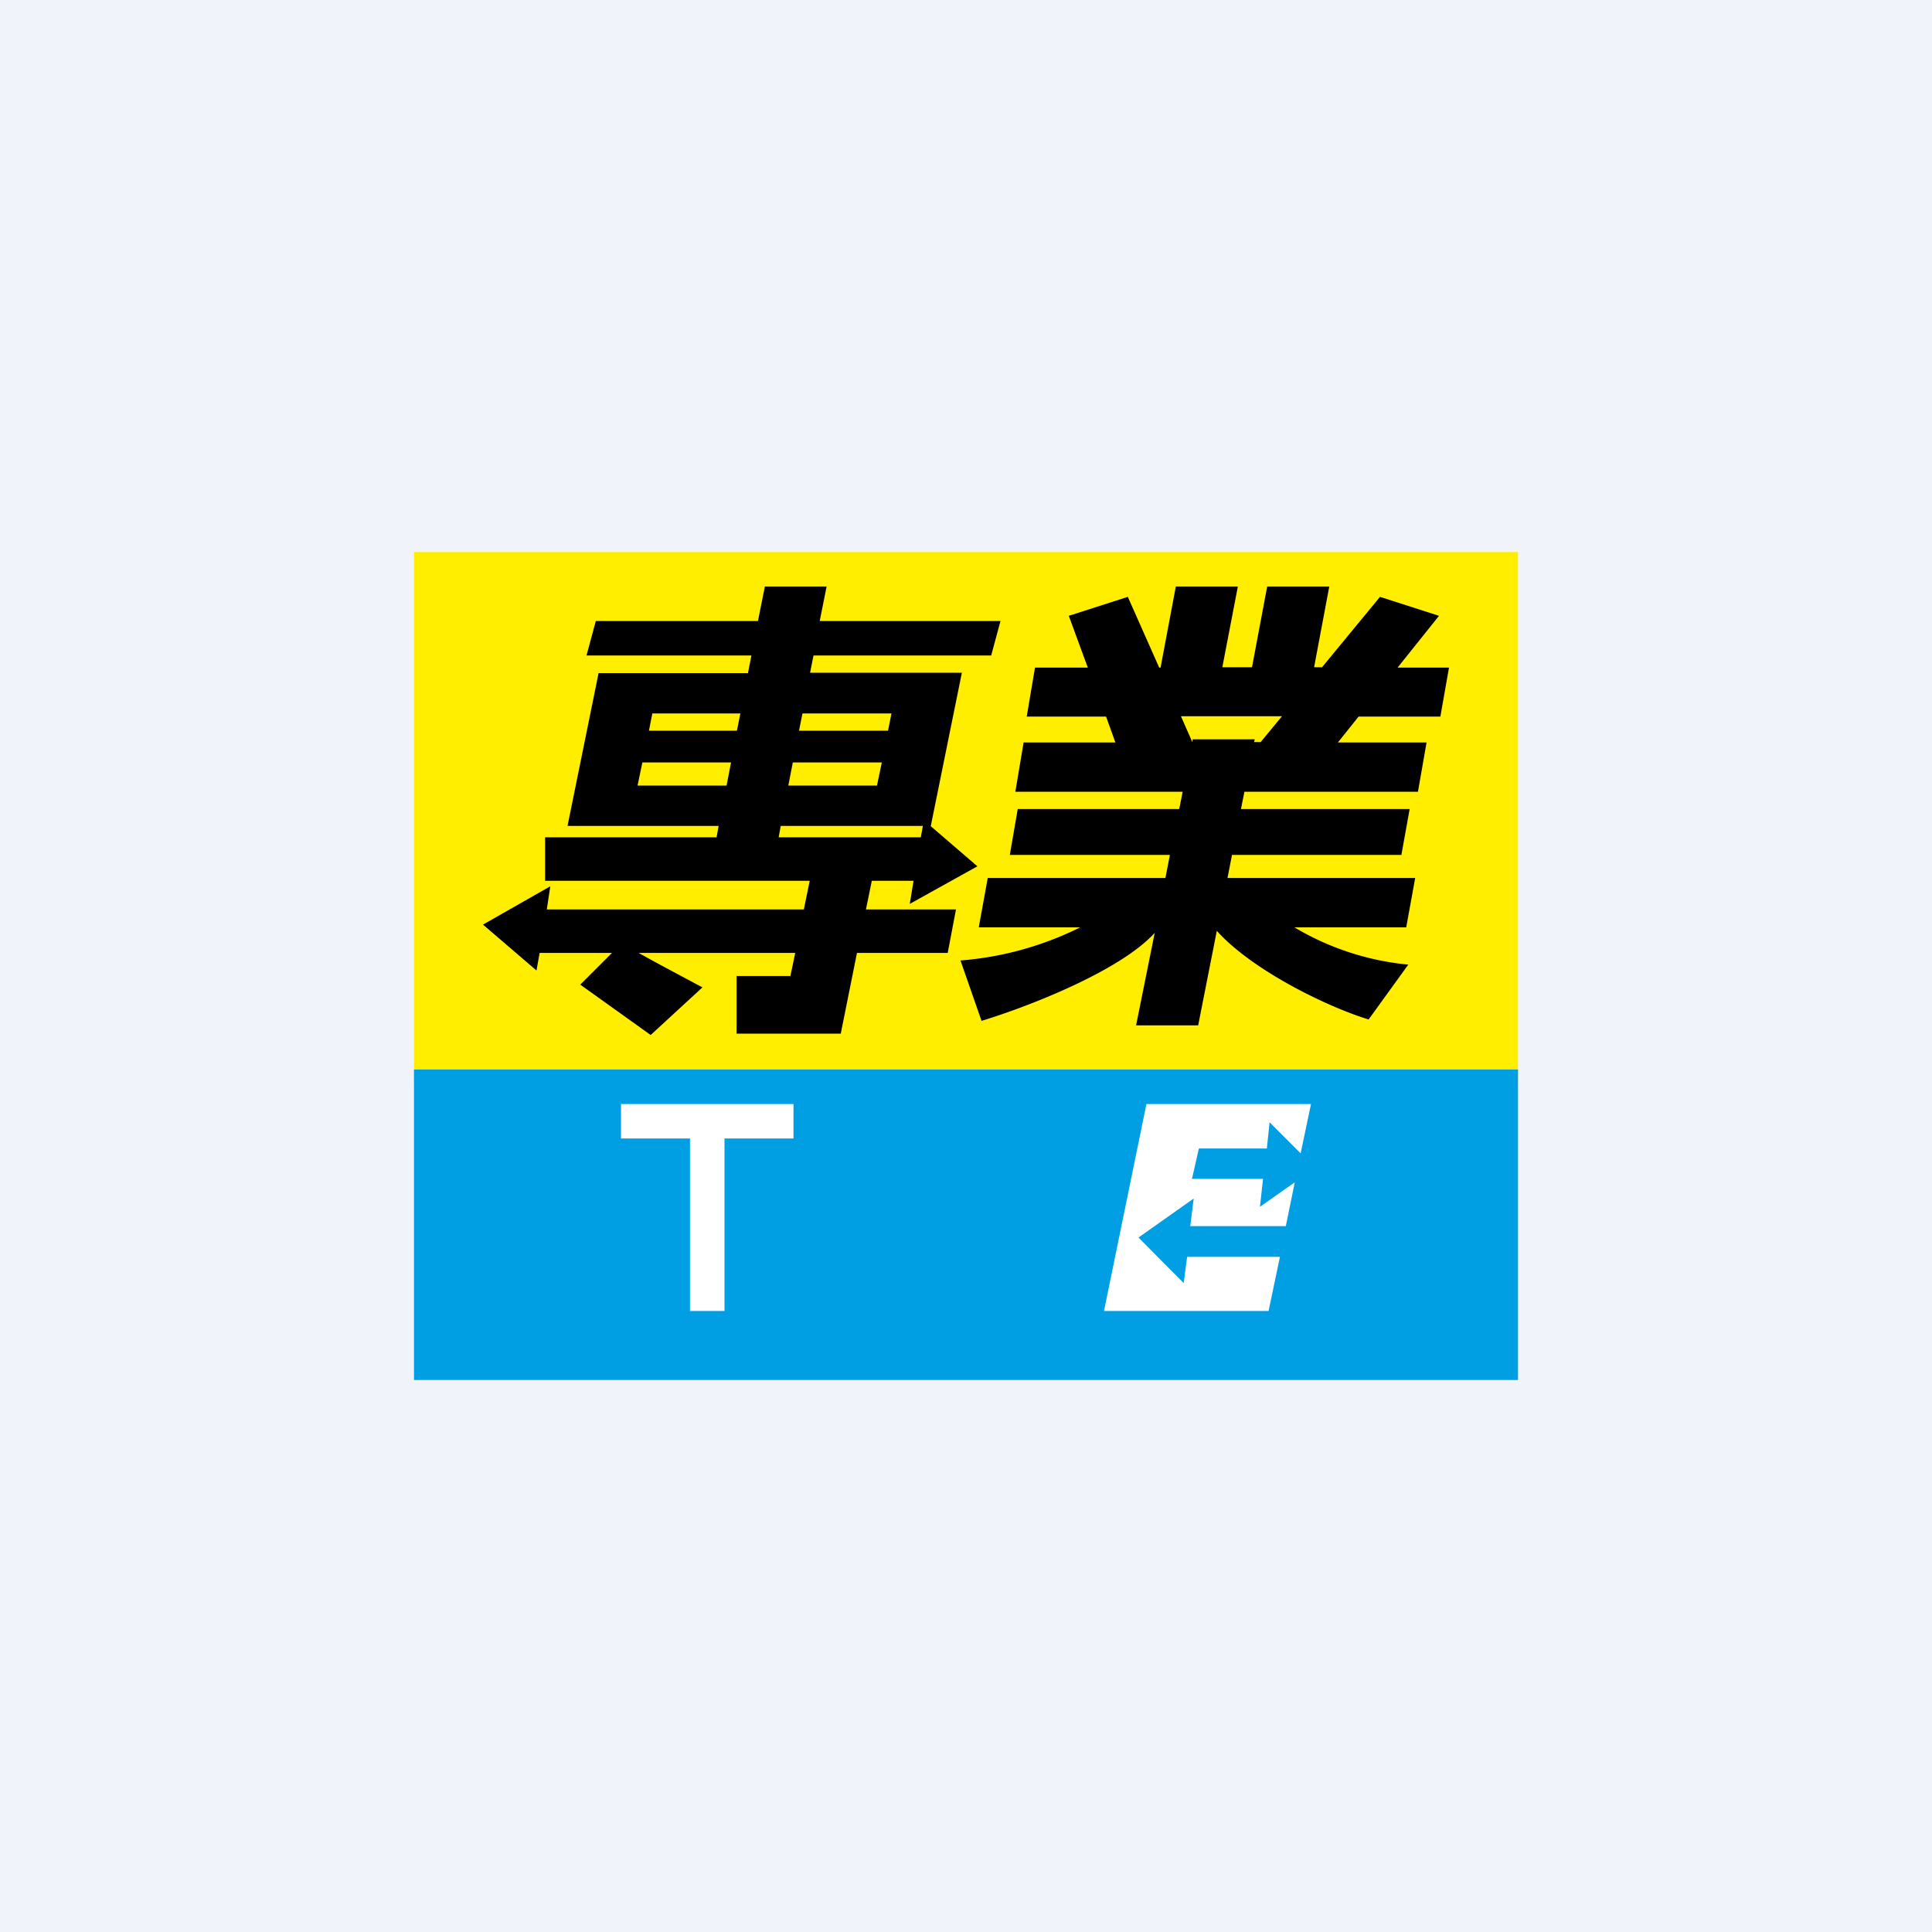
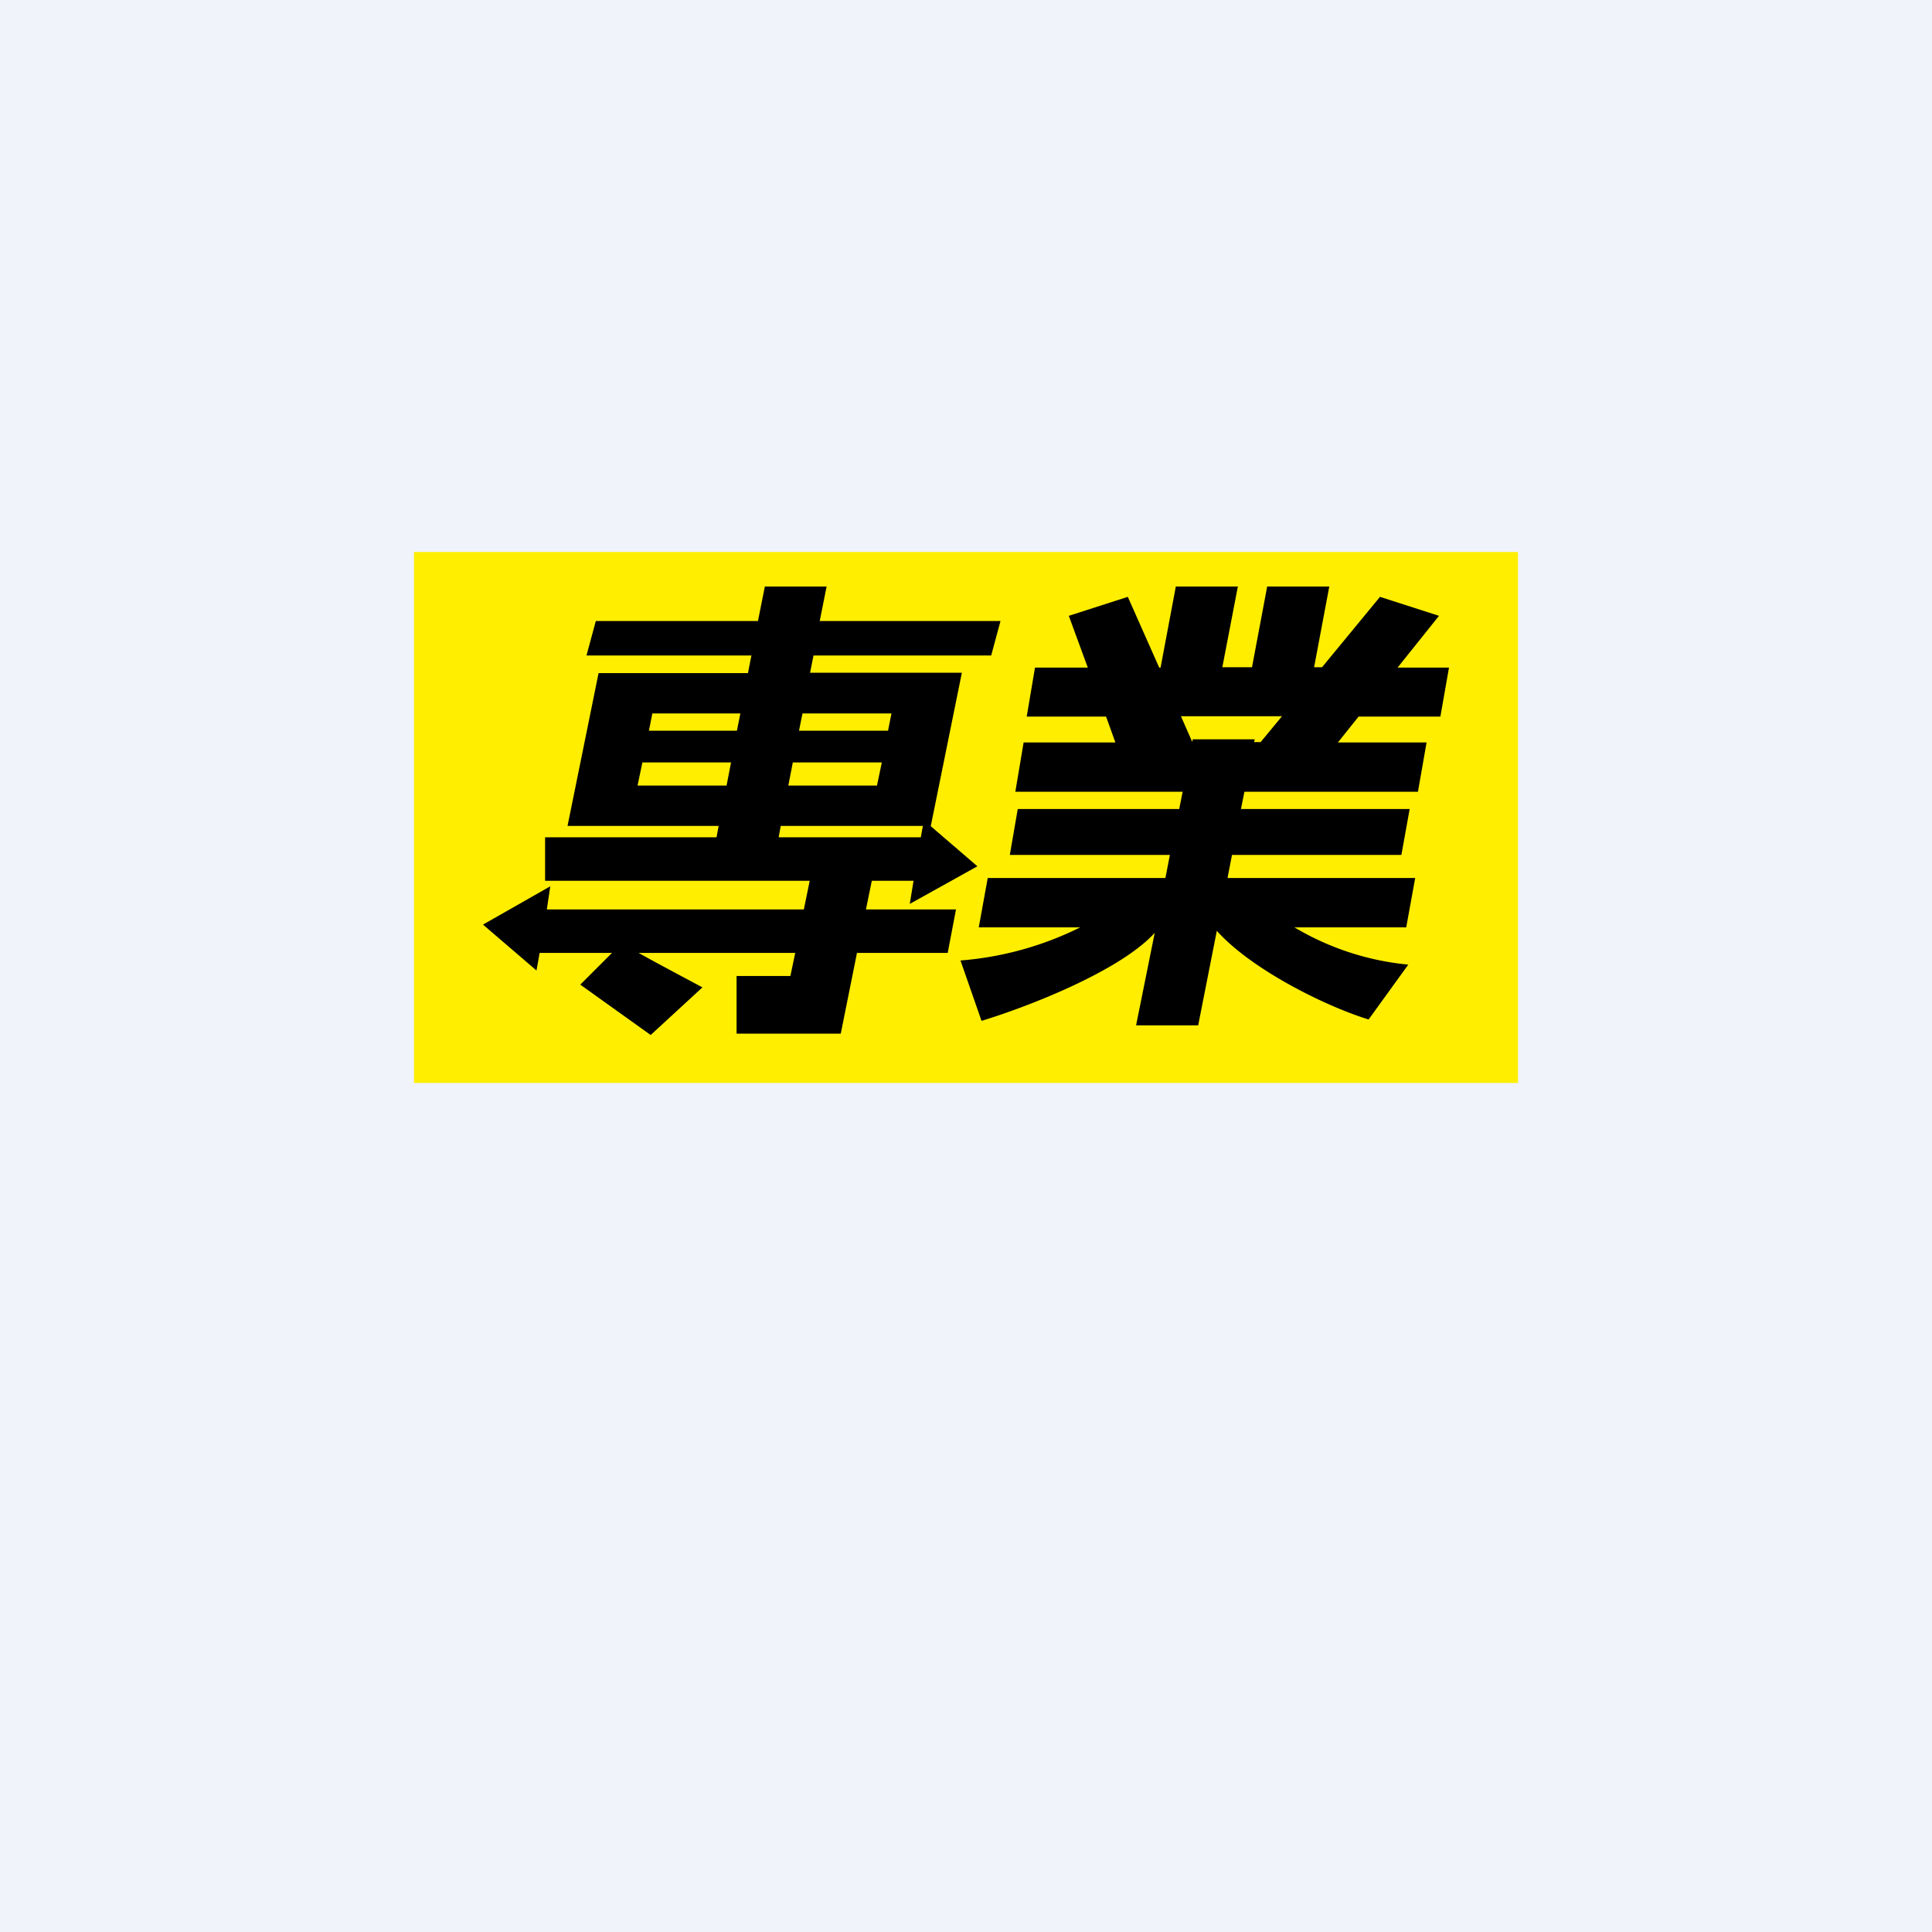
<svg xmlns="http://www.w3.org/2000/svg" width="56" height="56" viewBox="0 0 56 56">
  <path fill="#F0F3FA" d="M0 0h56v56H0z" />
-   <path fill="#FE0" d="M12 16h32v15.39H12z" />
-   <path fill="#009FE3" d="M12 31h32v9H12z" />
+   <path fill="#FE0" d="M12 16h32v15.39H12" />
  <path fill-rule="evenodd" d="M34.08 17h1.8l-.45 2.34h.86l.44-2.34h1.8l-.44 2.34h.23L40 17.3l1.71.55-1.2 1.5H42l-.25 1.42h-2.37l-.6.75h2.57l-.25 1.43h-5.03l-.1.5h4.89l-.24 1.33h-4.91l-.13.67h5.44l-.26 1.43h-3.24a7.9 7.9 0 0 0 3.3 1.08l-1.15 1.59c-1.27-.39-3.41-1.46-4.4-2.57l-.54 2.74h-1.8l.54-2.68c-1.02 1.12-3.73 2.16-5.02 2.55l-.61-1.75a9.43 9.43 0 0 0 3.47-.96h-2.94l.26-1.43h5.15l.13-.67h-4.64l.23-1.33h4.68l.1-.5h-4.85l.24-1.43h2.66l-.27-.75h-2.3l.24-1.42h1.53l-.55-1.5 1.71-.55.91 2.05h.04l.44-2.34Zm.15 3.76.33.75.01-.08h1.8l-.02.08h.19l.62-.75h-2.93ZM22.16 17h1.8l-.2 1H29l-.27 1h-5.15l-.1.5h4.4l-.9 4.44h-.01l1.36 1.17-1.96 1.09.11-.67H15.8v-1.26h4.97l.06-.33h-4.38l.9-4.43h4.33l.1-.51H17l.27-1h4.7l.2-1Zm.4 7.27h4.13l.06-.33h-4.12l-.06.33Zm2.86-1.5.14-.67h-2.58l-.13.67h2.57Zm.32-1.59h-2.58l.1-.5h2.58l-.1.5Zm-4.68 1.59h-2.58l.14-.67h2.57l-.13.67Zm-2.15-2.1-.1.51h2.55l.1-.5H18.9Zm-3.27 6.95h2.1l-.92.92L18.86 30l1.5-1.38c-.48-.26-1.32-.7-1.85-1h4.54l-.14.67h-1.56v1.67h3.02l.47-2.34h2.63l.24-1.26H25.1l.17-.83h-1.8l-.17.83h-7.45l.1-.67L14 26.8l1.55 1.33.09-.5Z" />
-   <path d="M20 32h-2v1h2v5h1v-5h2v-1h-3ZM33.23 32H38l-.3 1.43-.9-.9-.08.76h-1.97l-.2.88h2.06l-.09.81 1.01-.71-.26 1.27H34.5l.1-.8-1.6 1.13 1.31 1.32.1-.76h2.69L36.77 38H32l1.23-6Z" fill="#fff" />
</svg>